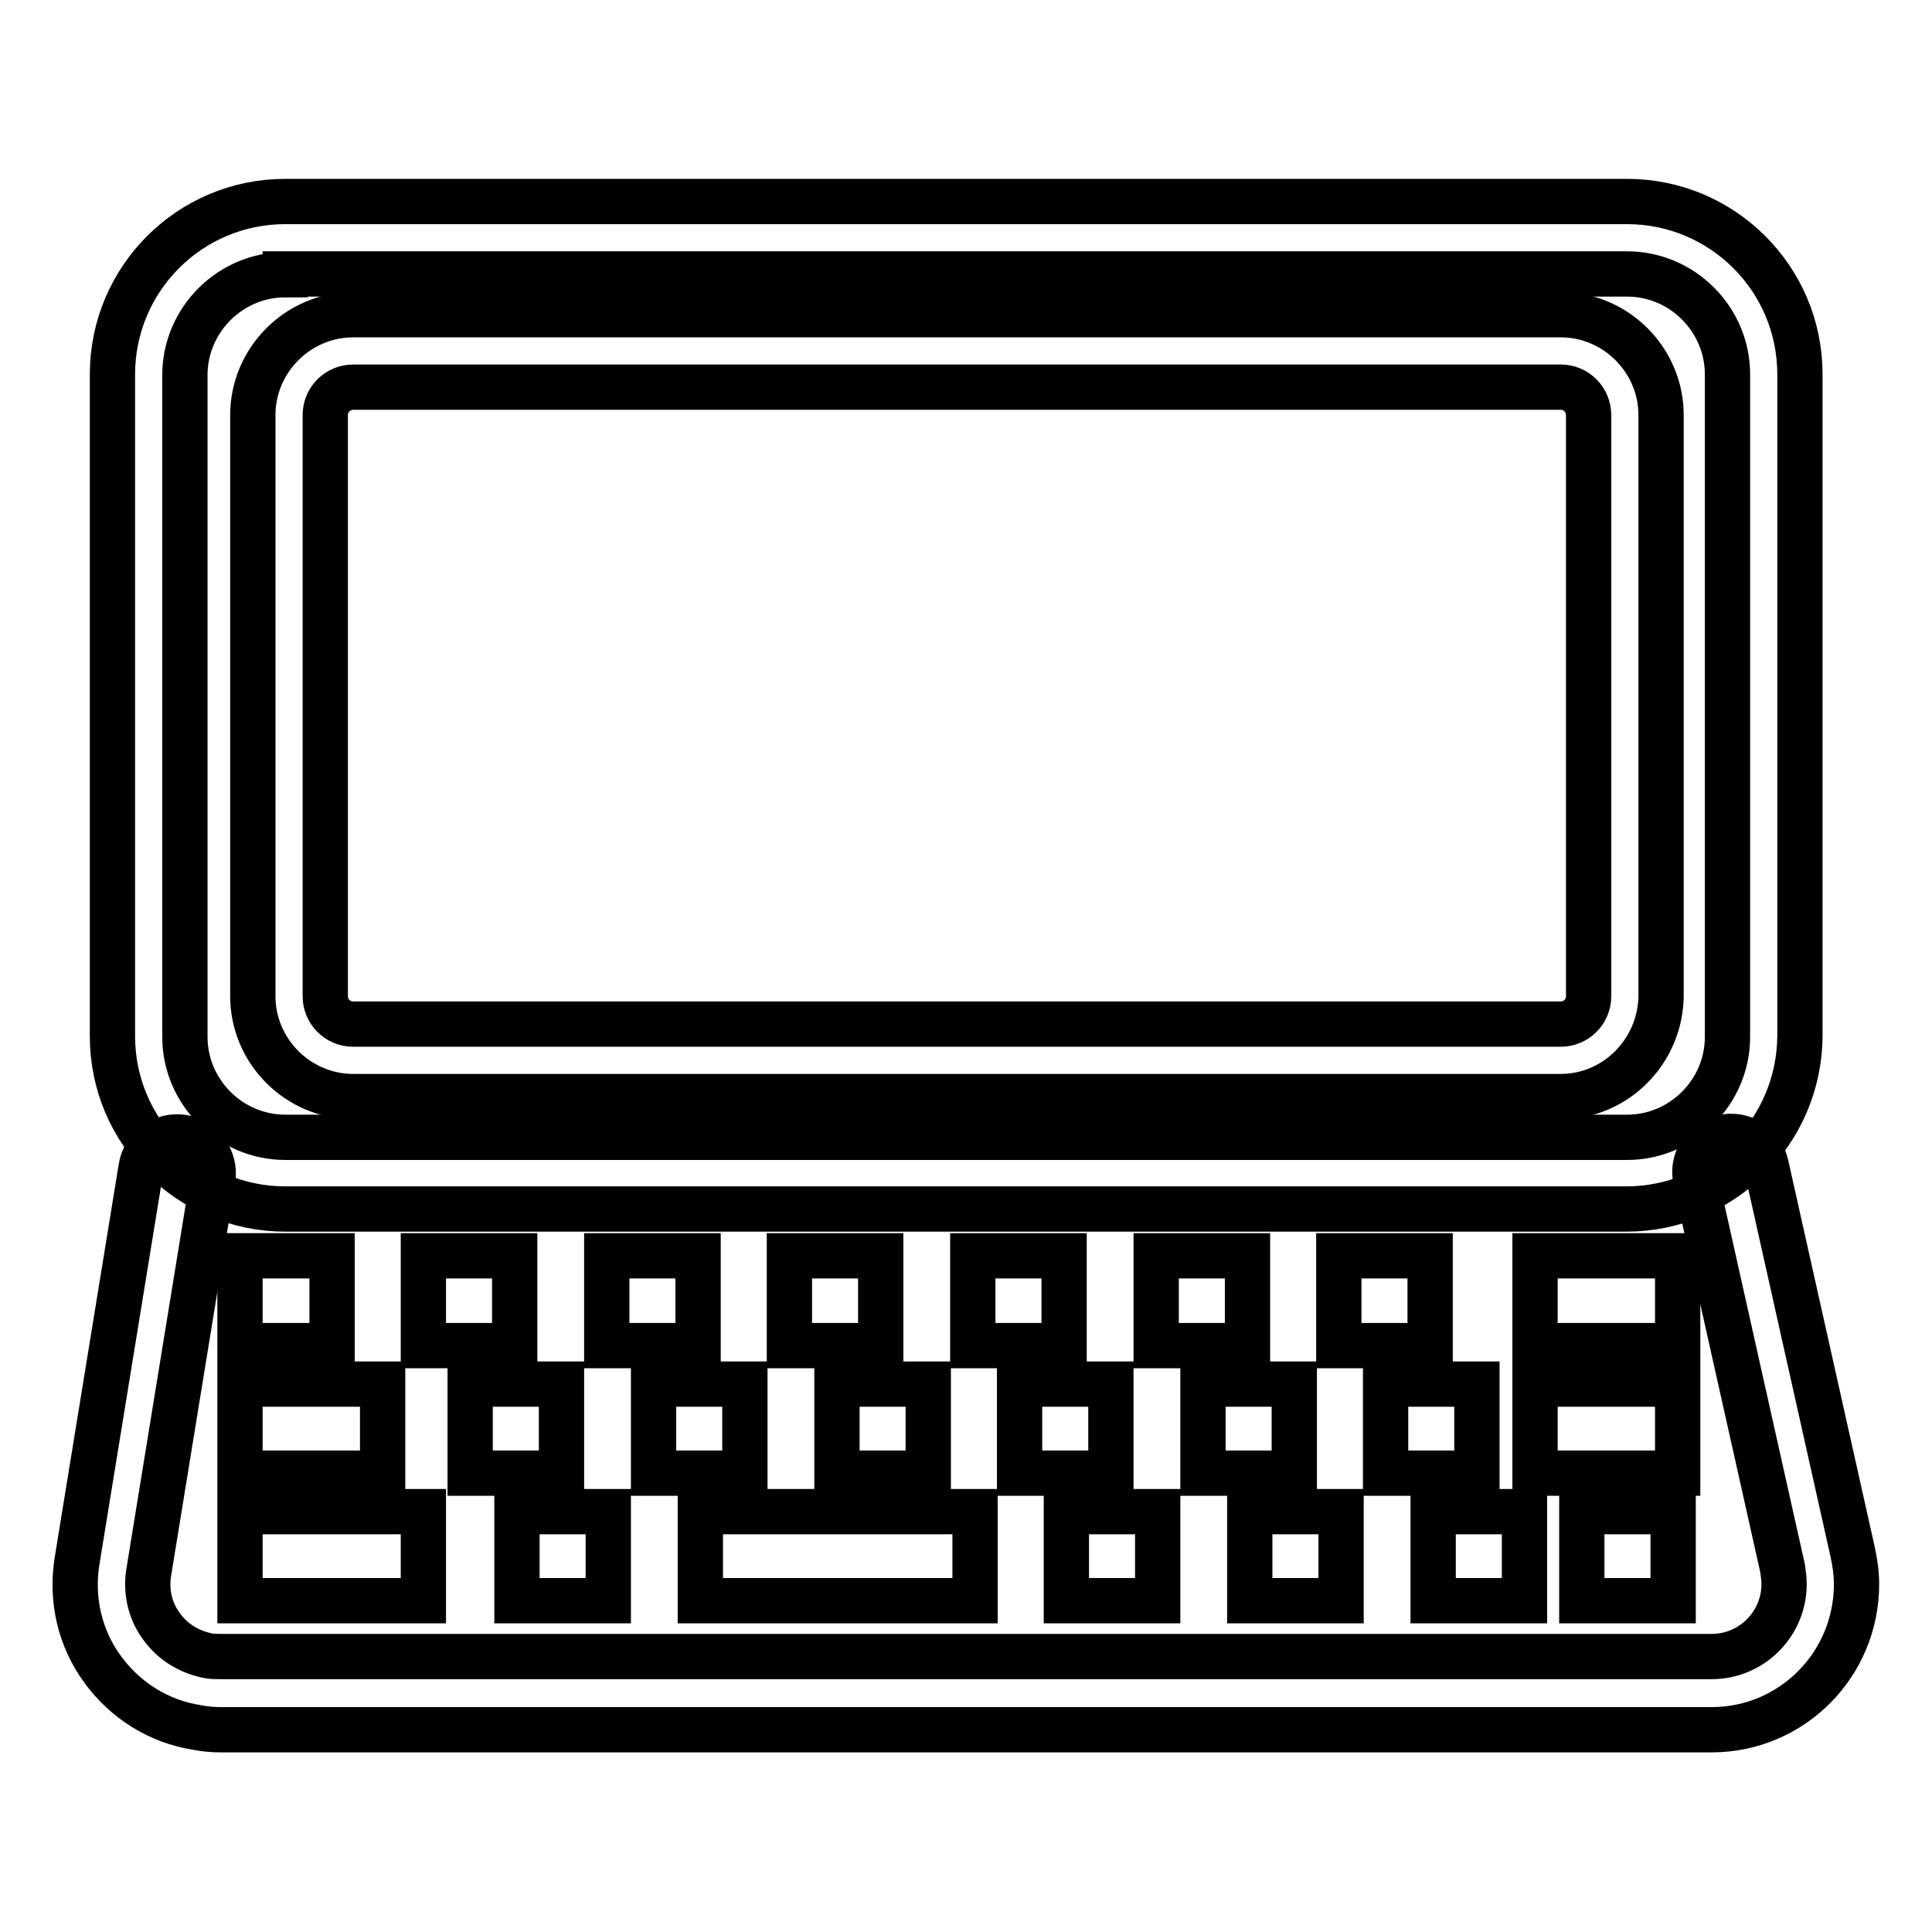
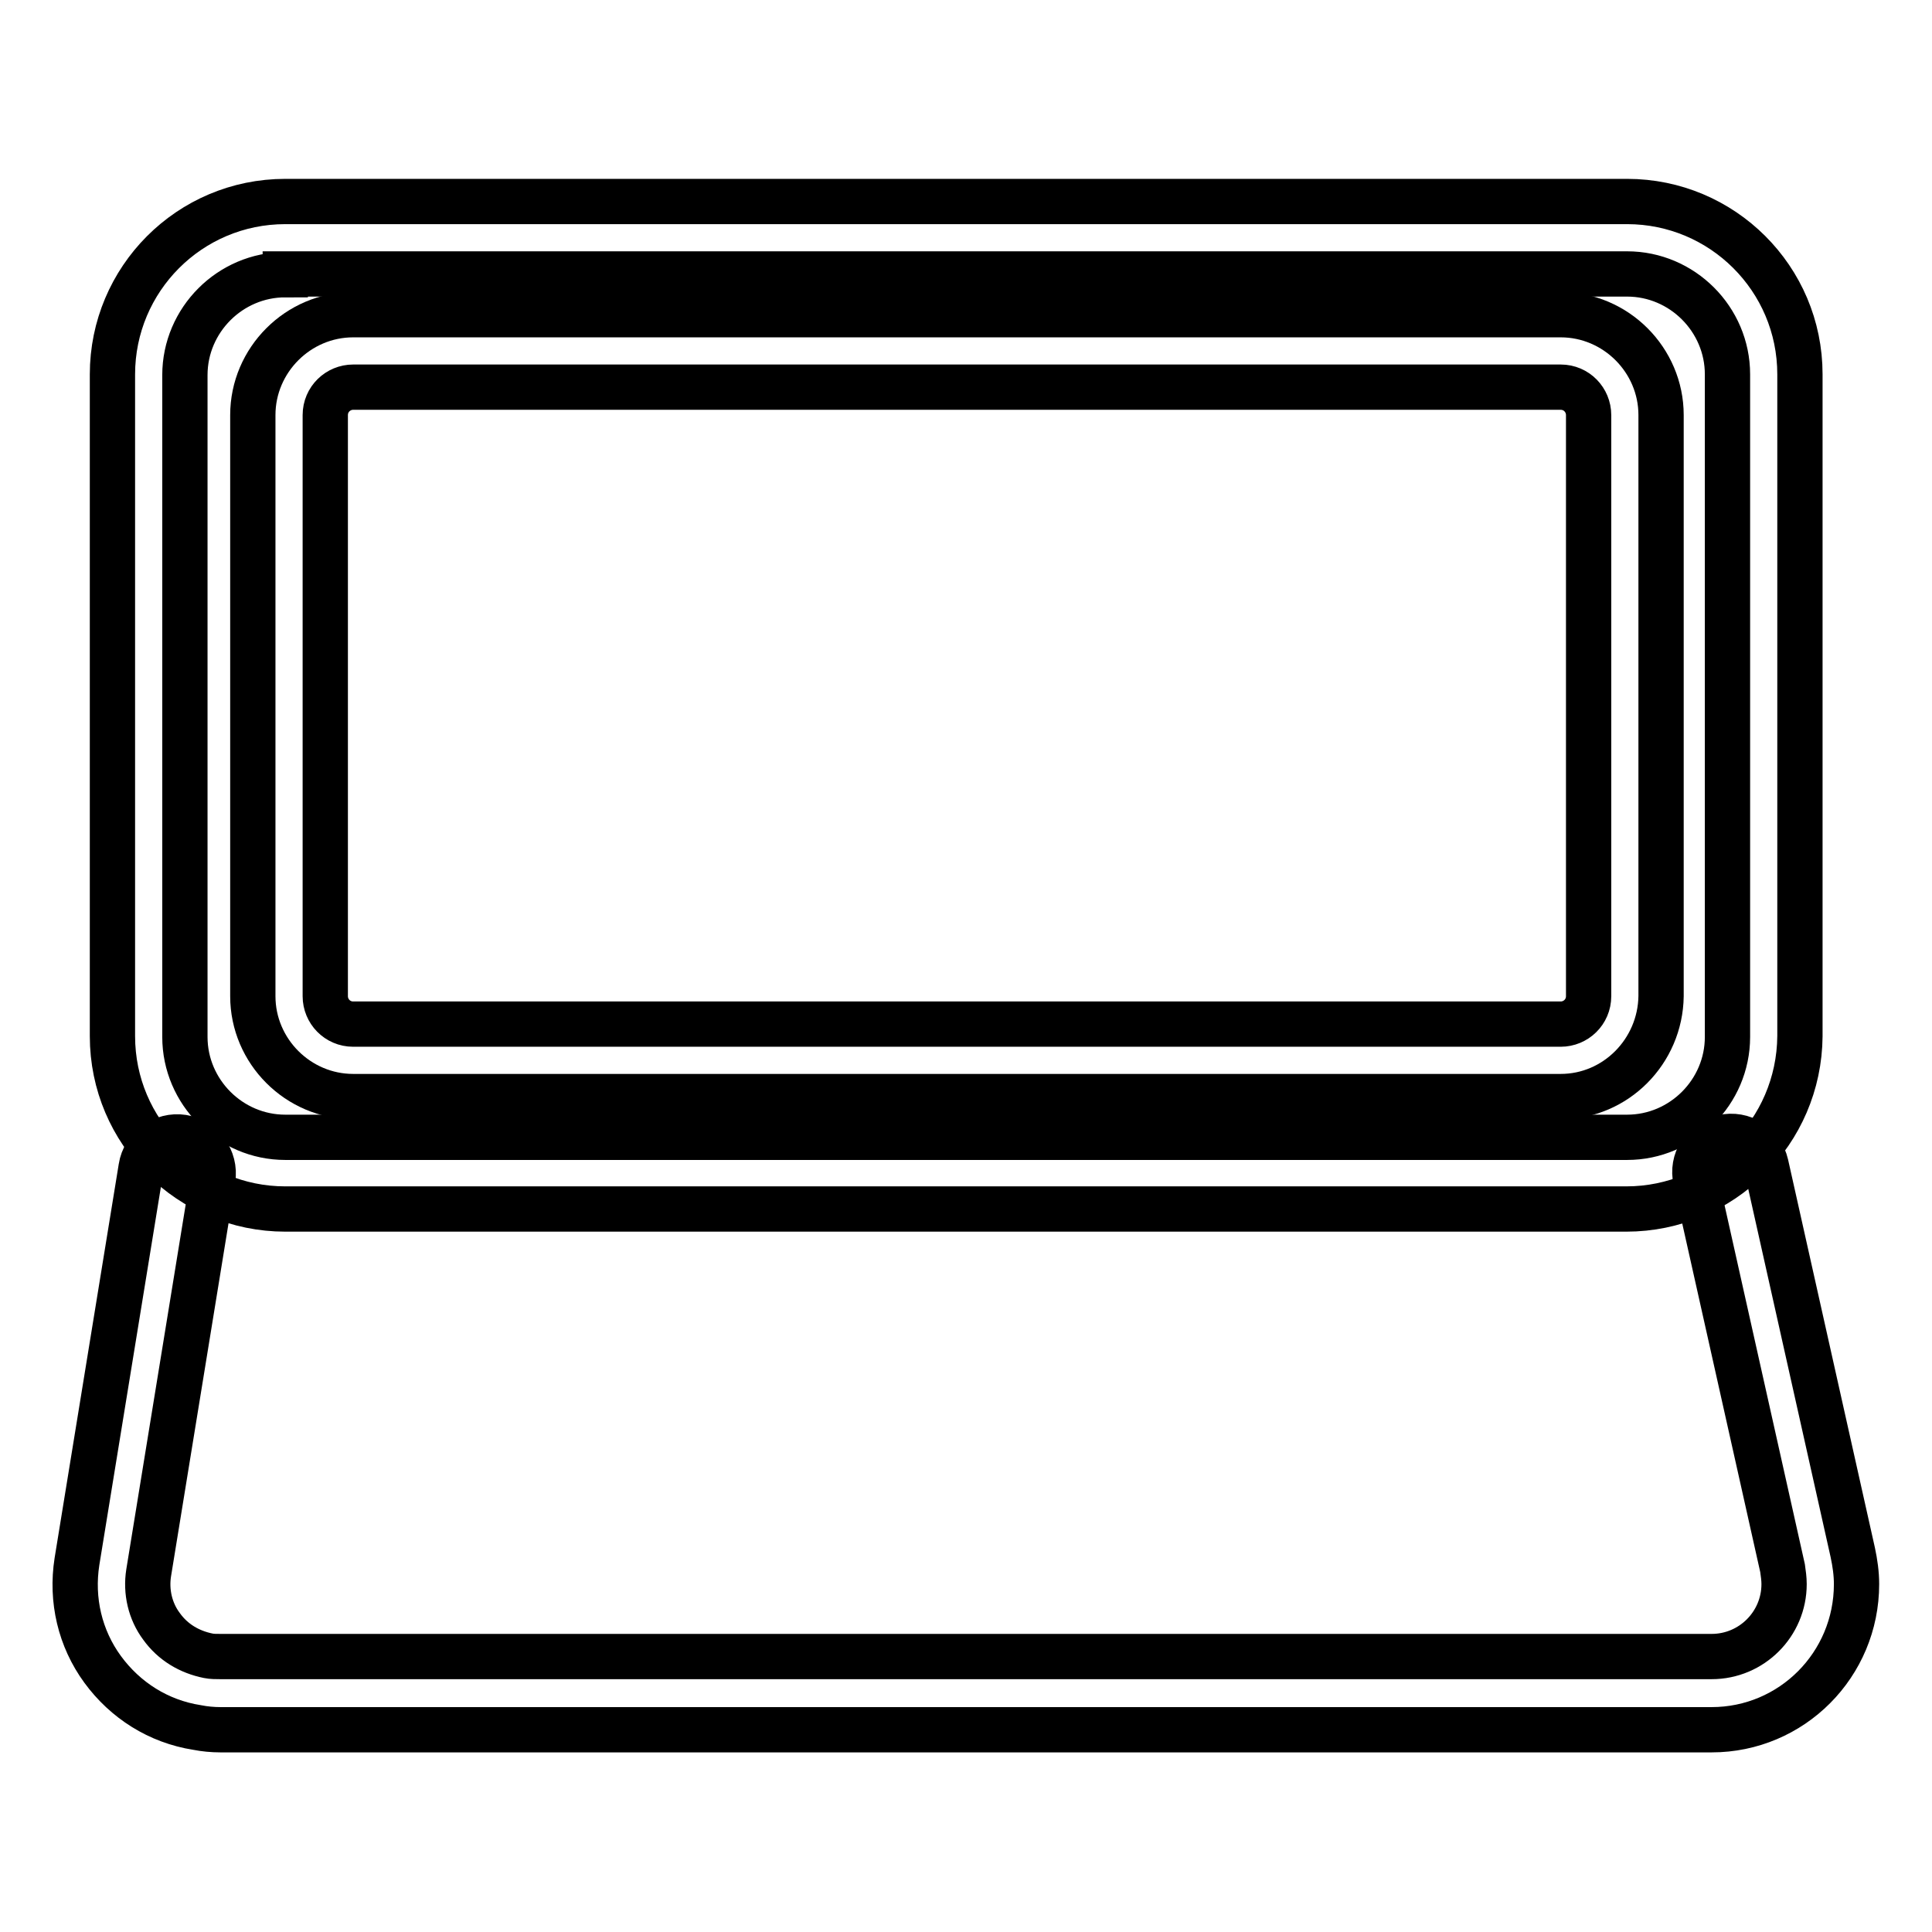
<svg xmlns="http://www.w3.org/2000/svg" version="1.1" x="0px" y="0px" viewBox="0 0 256 256" enable-background="new 0 0 256 256" xml:space="preserve">
  <g>
    <path stroke-width="6" fill-opacity="0" stroke="#000000" d="M215.5,160.2H37.8c-12.6,0-22.9-10.2-22.9-22.9V49.6c0-12.6,10.2-22.9,22.9-22.9h177.8 c12.6,0,22.9,10.2,22.9,22.9v87.7C238.4,150,228.1,160.2,215.5,160.2z M37.8,36.4c-7.3,0-13.3,6-13.3,13.3v87.7 c0,7.3,6,13.3,13.3,13.3h177.8c7.3,0,13.3-6,13.3-13.3V49.6c0-7.3-6-13.3-13.3-13.3H37.8z" />
-     <path stroke-width="6" fill-opacity="0" stroke="#000000" d="M226.8,229.2H29.2c-1,0-2.1-0.1-3.1-0.3c-5.1-0.8-9.5-3.6-12.5-7.7c-3-4.1-4.2-9.2-3.4-14.3l8.5-52.2 c0.4-2.6,2.9-4.4,5.5-4c2.6,0.4,4.4,2.9,4,5.5l-8.5,52.2c-0.4,2.5,0.2,5.1,1.7,7.1c1.5,2.1,3.7,3.4,6.2,3.9c0.5,0.1,1,0.1,1.6,0.1 h197.6c5.3,0,9.6-4.3,9.6-9.6c0-0.7-0.1-1.4-0.2-2.1l-11.5-51.4c-0.6-2.6,1-5.1,3.6-5.7c2.6-0.6,5.1,1,5.7,3.6l11.5,51.4 c0.3,1.4,0.5,2.8,0.5,4.2C246,220.6,237.4,229.2,226.8,229.2L226.8,229.2z M206.8,145.3h-160c-7.3,0-13.3-6-13.3-13.3V55 c0-7.3,6-13.3,13.3-13.3h160c7.3,0,13.3,6,13.3,13.3v77C220,139.3,214.1,145.3,206.8,145.3z M46.8,51.3c-2,0-3.7,1.6-3.7,3.7v77 c0,2,1.6,3.7,3.7,3.7h160c2,0,3.7-1.6,3.7-3.7V55c0-2-1.6-3.7-3.7-3.7H46.8z" />
-     <path stroke-width="6" fill-opacity="0" stroke="#000000" d="M31.8,166.4H44v11.9H31.8V166.4z M56.1,166.4h12.1v11.9H56.1V166.4z M80.4,166.4h12.1v11.9H80.4V166.4z  M104.6,166.4h12.1v11.9h-12.1V166.4z M128.9,166.4H141v11.9h-12.1V166.4z M153.2,166.4h12.1v11.9h-12.1V166.4z M177.4,166.4h12.1 v11.9h-12.1V166.4z M203.4,166.4h18.9v11.9h-18.9V166.4z M31.8,183.4h18.9v11.8H31.8V183.4z M62.3,183.4h12.1v11.8H62.3V183.4z  M86.6,183.4h12.1v11.8H86.6V183.4z M110.8,183.4H123v11.8h-12.1V183.4z M135.1,183.4h12.1v11.8h-12.1V183.4z M159.4,183.4h12.1 v11.8h-12.1V183.4z M183.6,183.4h12.1v11.8h-12.1V183.4z M203.4,183.4h18.9v11.8h-18.9V183.4z M31.8,200.3h24.3v11.8H31.8V200.3z  M68.5,200.3h12.1v11.8H68.5V200.3z M92.8,200.3h36.4v11.8H92.8V200.3z M141.3,200.3h12.1v11.8h-12.1V200.3z M165.6,200.3h12.1 v11.8h-12.1V200.3z M189.9,200.3H202v11.8h-12.1V200.3z M209.6,200.3h12.1v11.8h-12.1V200.3z" />
+     <path stroke-width="6" fill-opacity="0" stroke="#000000" d="M226.8,229.2H29.2c-1,0-2.1-0.1-3.1-0.3c-5.1-0.8-9.5-3.6-12.5-7.7c-3-4.1-4.2-9.2-3.4-14.3l8.5-52.2 c0.4-2.6,2.9-4.4,5.5-4c2.6,0.4,4.4,2.9,4,5.5l-8.5,52.2c-0.4,2.5,0.2,5.1,1.7,7.1c1.5,2.1,3.7,3.4,6.2,3.9c0.5,0.1,1,0.1,1.6,0.1 h197.6c5.3,0,9.6-4.3,9.6-9.6c0-0.7-0.1-1.4-0.2-2.1l-11.5-51.4c-0.6-2.6,1-5.1,3.6-5.7c2.6-0.6,5.1,1,5.7,3.6l11.5,51.4 c0.3,1.4,0.5,2.8,0.5,4.2C246,220.6,237.4,229.2,226.8,229.2L226.8,229.2M206.8,145.3h-160c-7.3,0-13.3-6-13.3-13.3V55 c0-7.3,6-13.3,13.3-13.3h160c7.3,0,13.3,6,13.3,13.3v77C220,139.3,214.1,145.3,206.8,145.3z M46.8,51.3c-2,0-3.7,1.6-3.7,3.7v77 c0,2,1.6,3.7,3.7,3.7h160c2,0,3.7-1.6,3.7-3.7V55c0-2-1.6-3.7-3.7-3.7H46.8z" />
  </g>
</svg>